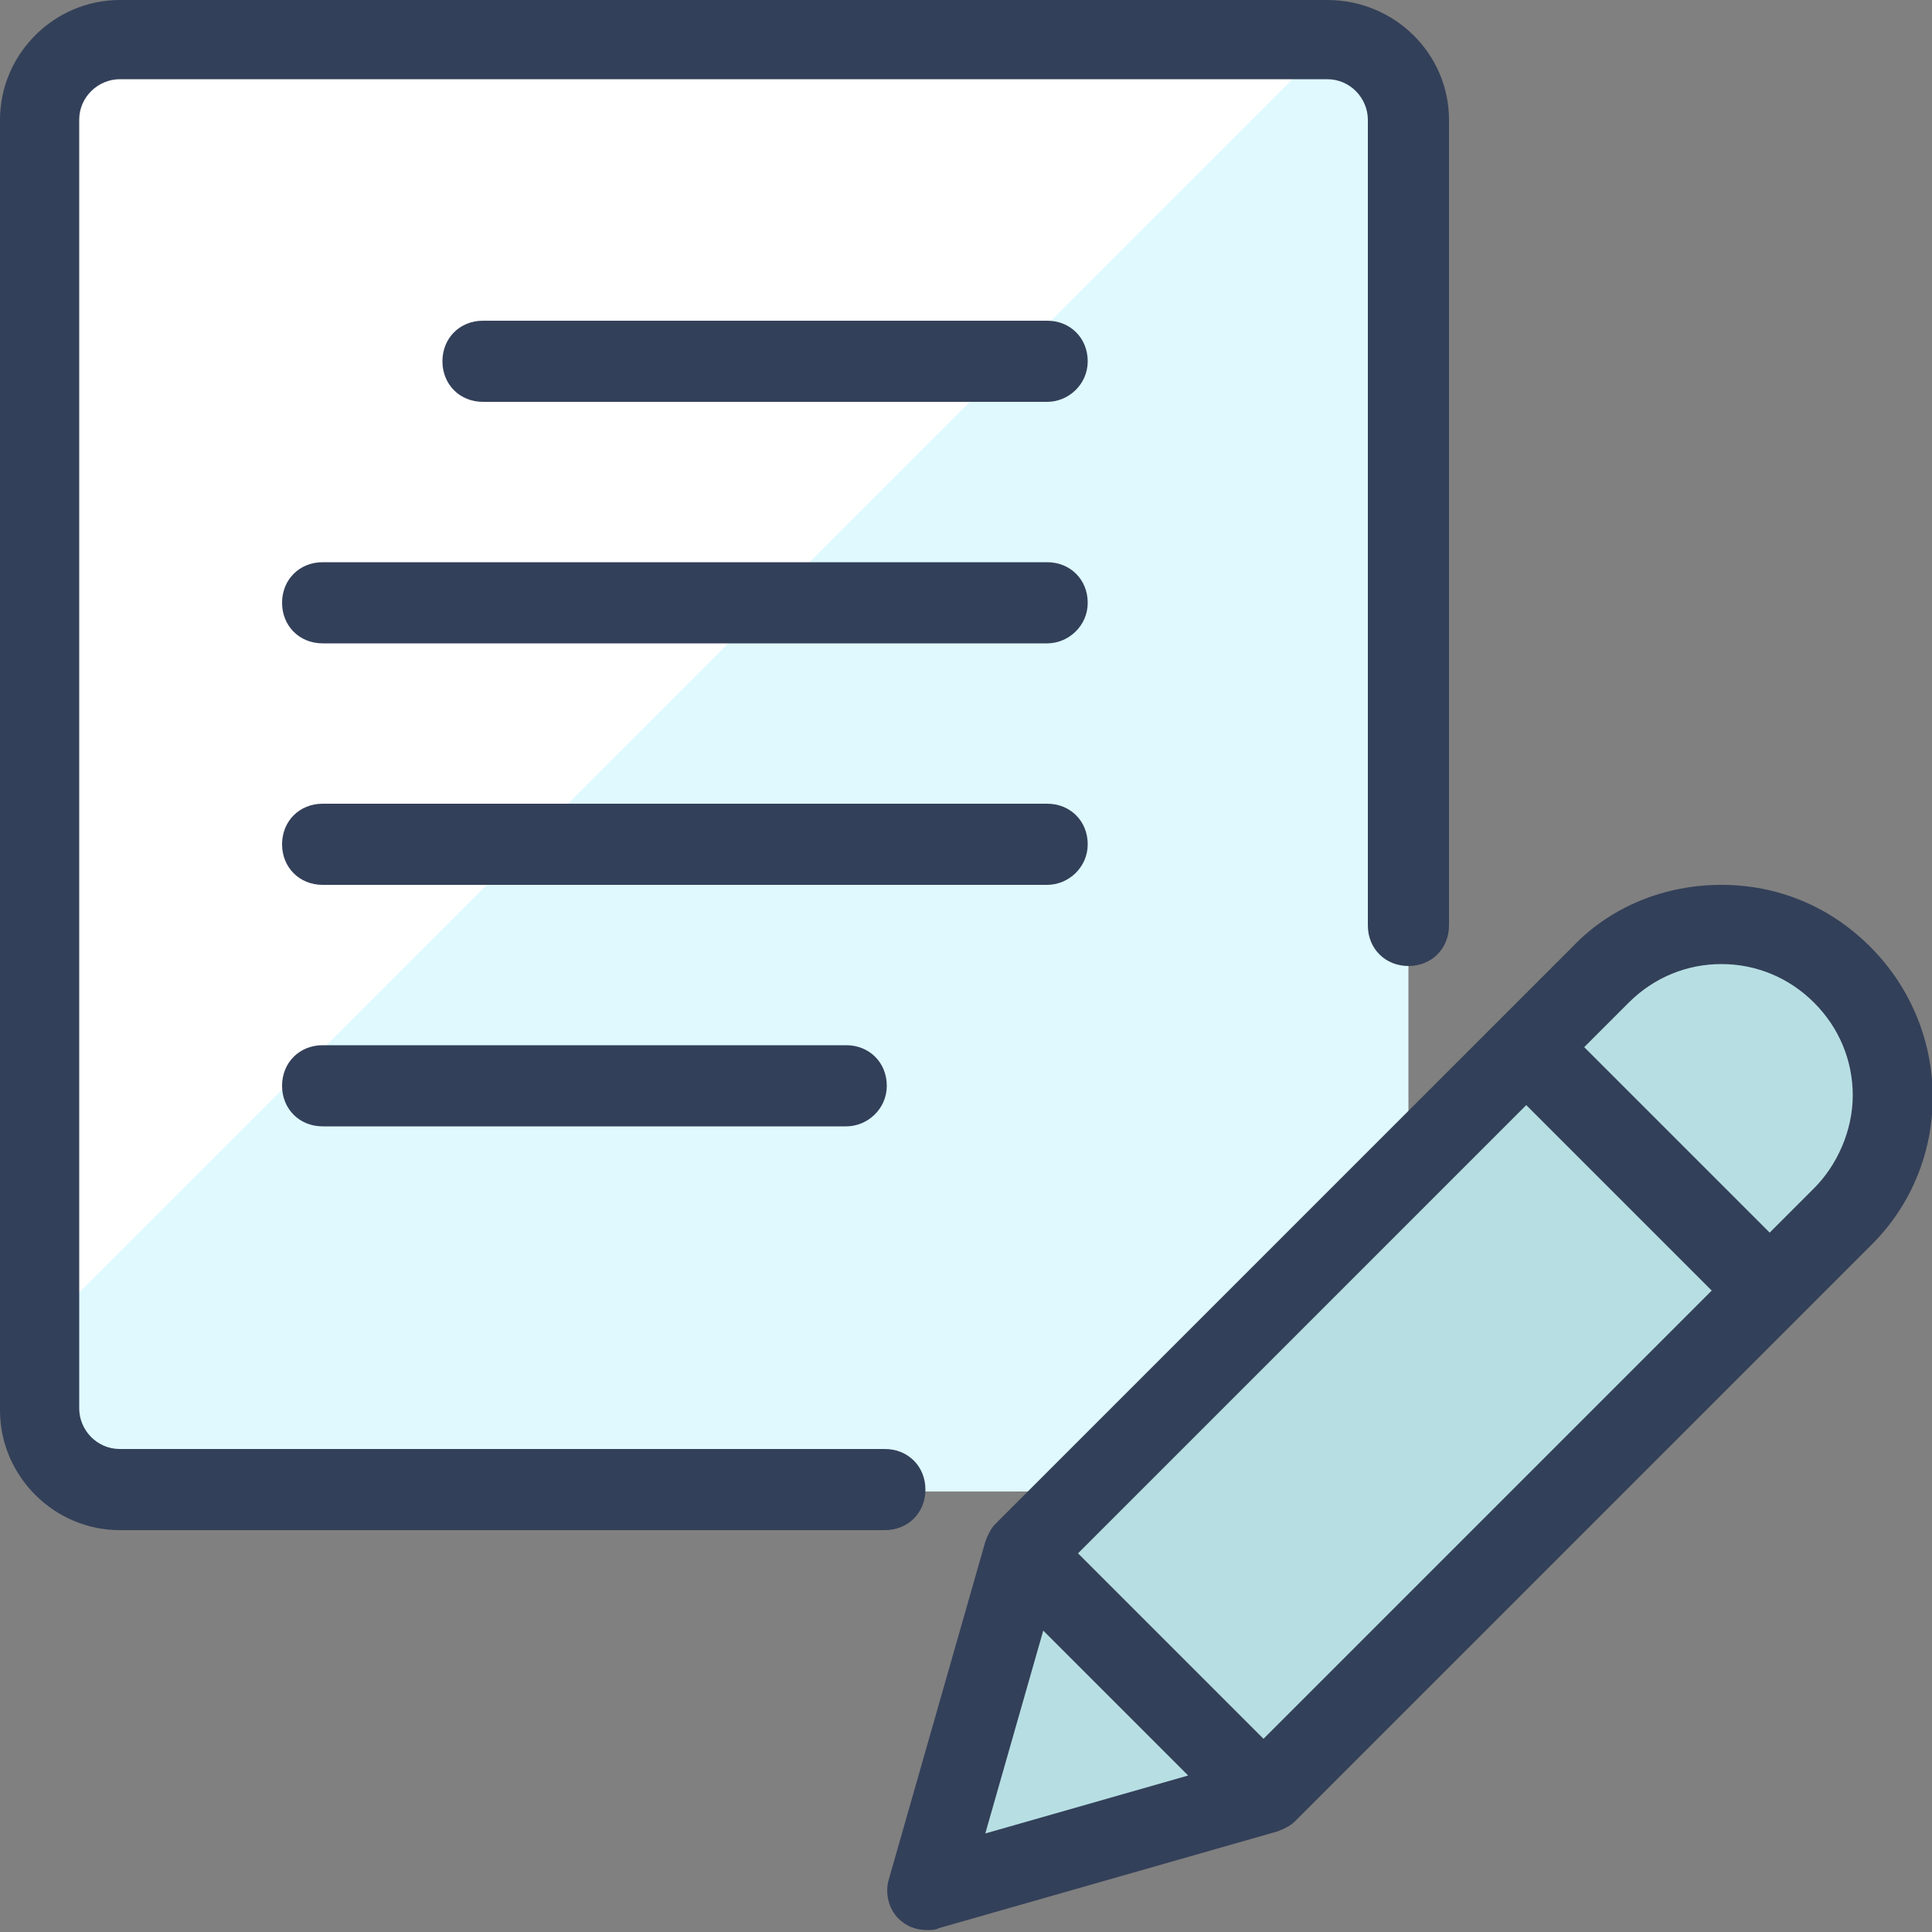
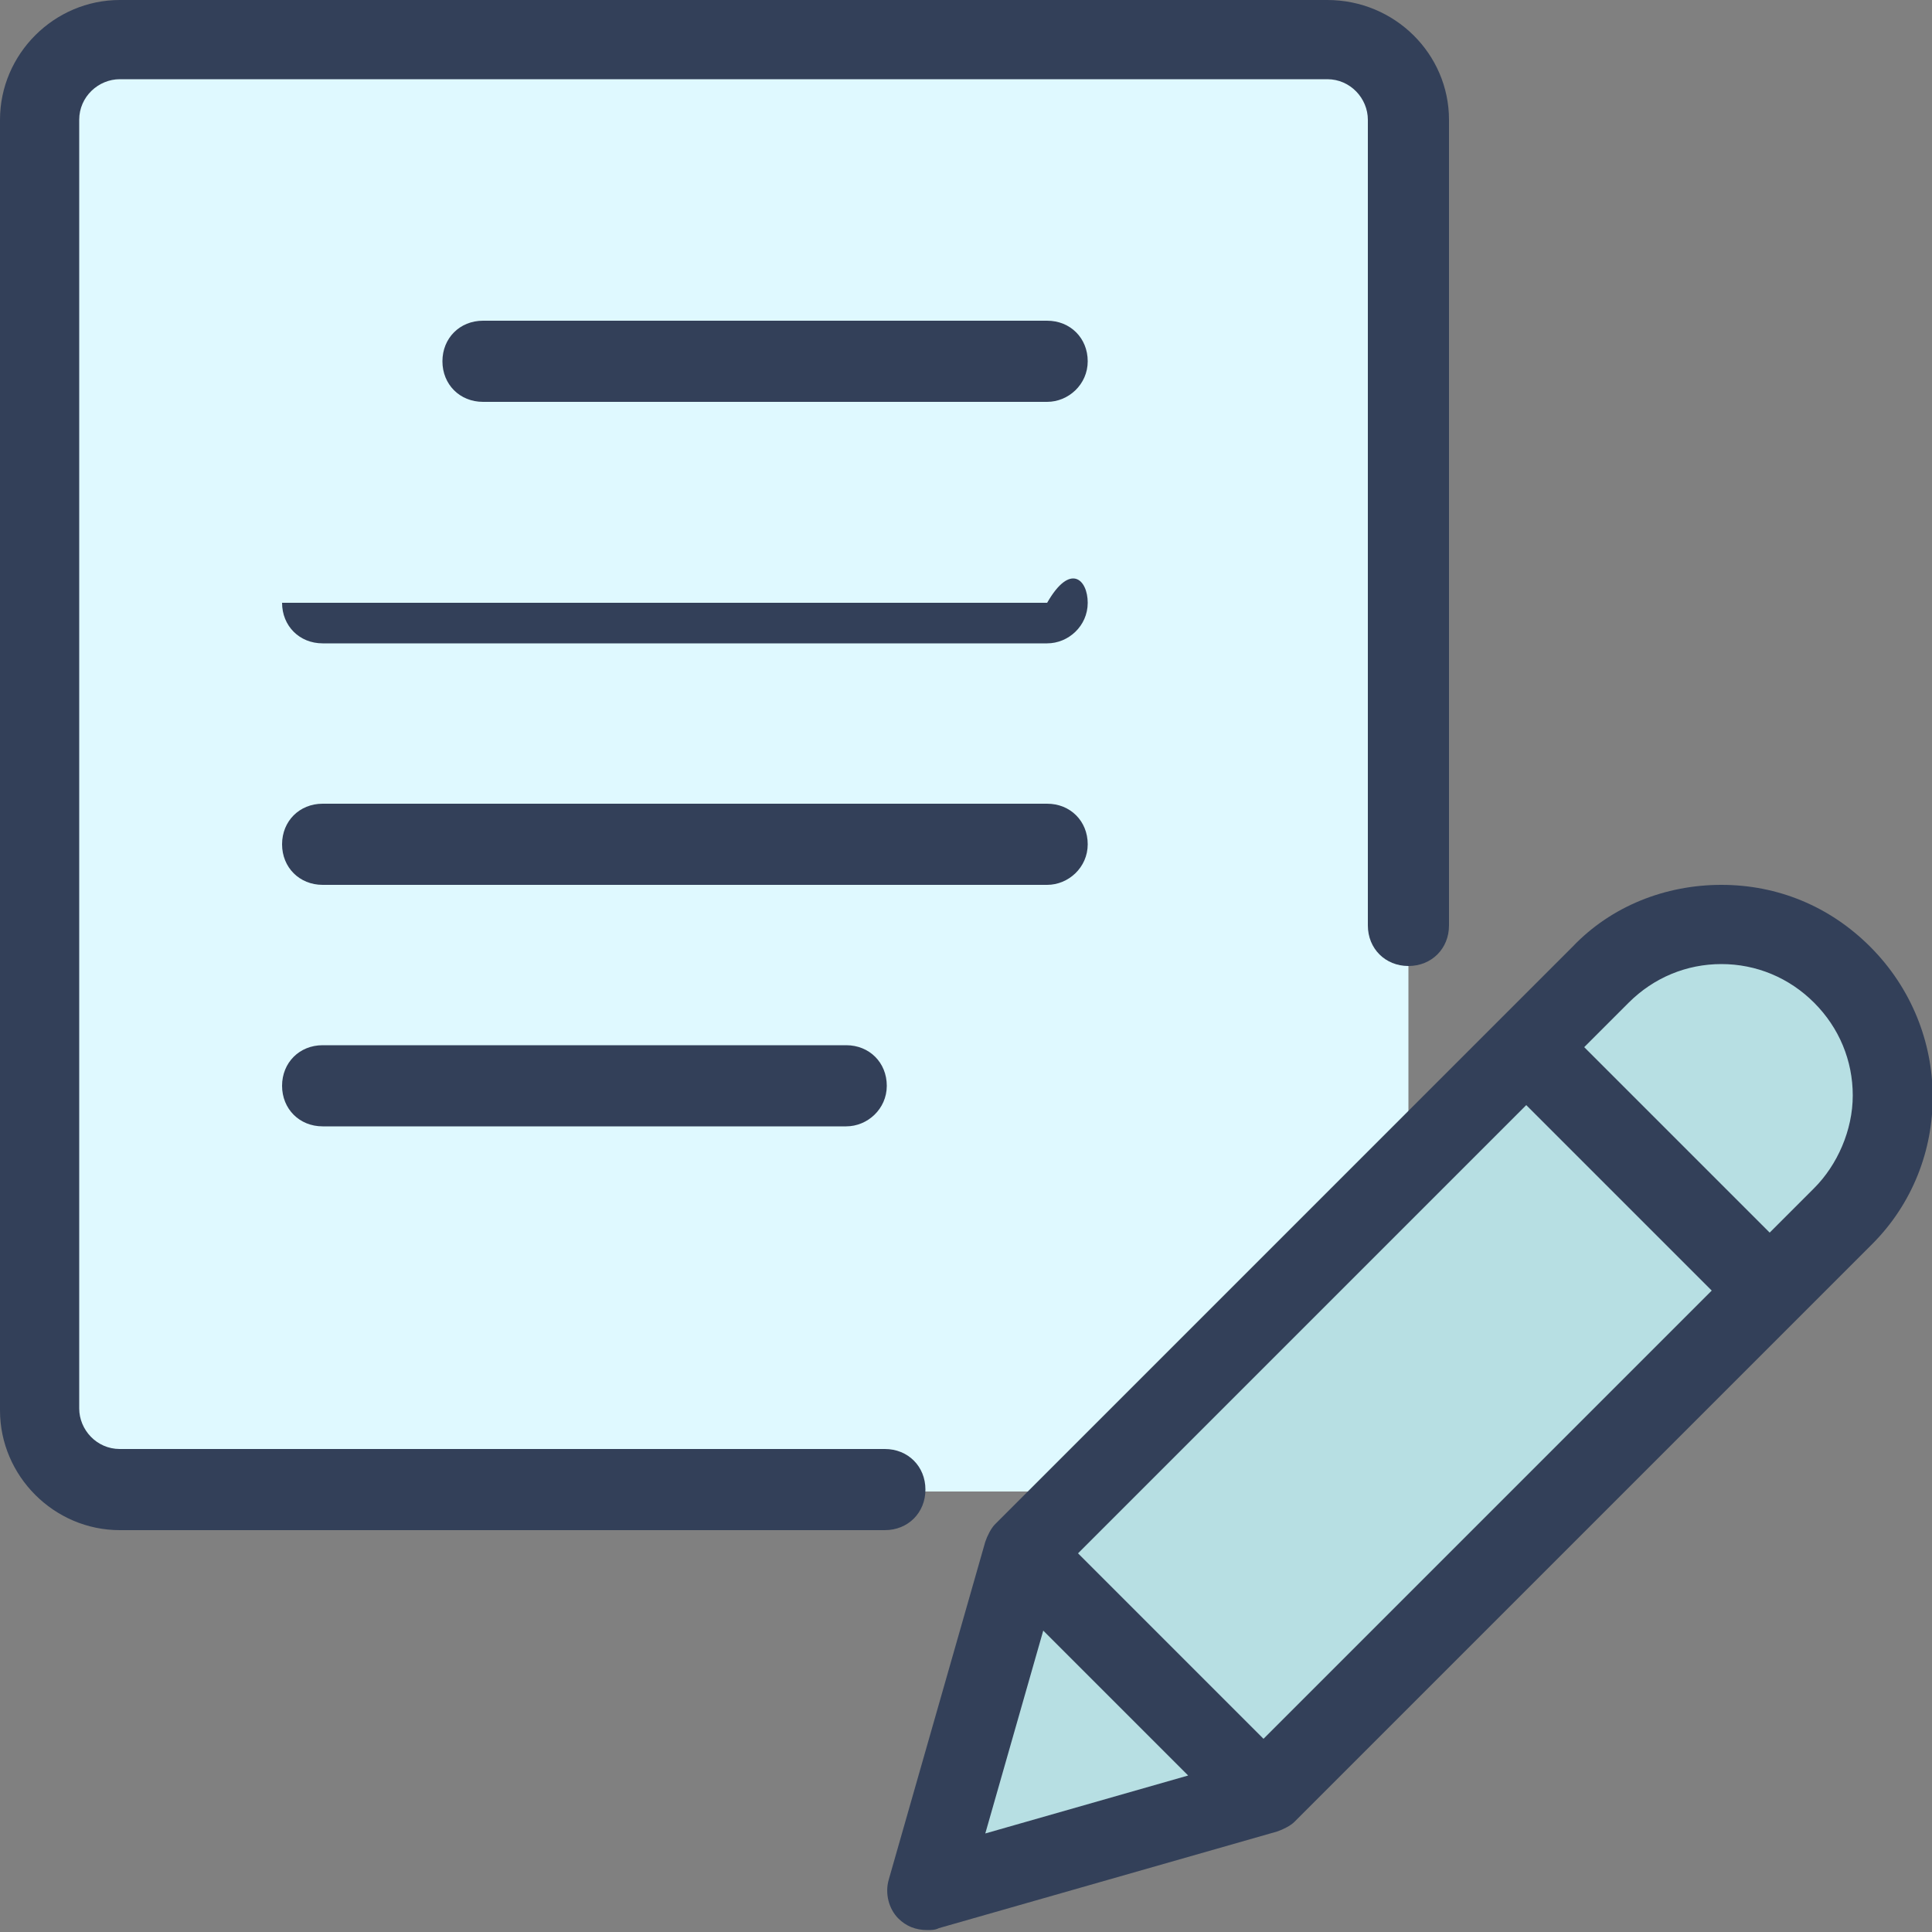
<svg xmlns="http://www.w3.org/2000/svg" width="125" height="125" viewBox="0 0 125 125" fill="none">
  <rect x="0" y="0" width="125" height="125" fill="#808080" stroke="none" />
  <g clip-path="url(#clip0_756_9316)">
    <path d="M7.75 2.625H85.875C88.75 2.625 91.125 5 91.125 7.875V91.25C91.125 94.125 88.75 96.5 85.875 96.5H7.75C4.875 96.5 2.5 94.125 2.5 91.25V7.75C2.625 4.875 4.875 2.625 7.75 2.625Z" fill="#DFF9FF" />
-     <path d="M86.125 2.625C86 2.625 86 2.625 85.875 2.625H7.75C4.875 2.625 2.5 5 2.5 7.875V86.25L86.125 2.625Z" fill="white" />
    <path d="M57.25 99H7.75C3.5 99 0 95.5 0 91.25V7.75C0 3.5 3.5 0 7.75 0H85.875C90.25 0 93.75 3.5 93.75 7.75V59.875C93.75 61.375 92.625 62.5 91.125 62.5C89.625 62.5 88.5 61.375 88.5 59.875V7.75C88.5 6.375 87.375 5.125 85.875 5.125H7.75C6.375 5.125 5.125 6.25 5.125 7.75V91.125C5.125 92.5 6.25 93.75 7.75 93.75H57.25C58.75 93.75 59.875 94.875 59.875 96.375C59.875 97.875 58.75 99 57.25 99Z" fill="#334059" />
    <path d="M98.762 67.82L66.059 100.523L81.703 116.168L114.407 83.465L98.762 67.82Z" fill="#B7DFE3" />
    <path d="M66.125 100.5L81.75 116.125L59.875 122.375L66.125 100.5Z" fill="#B7DFE3" />
    <path d="M119.125 78.75L114.375 83.5L98.875 67.75L103.625 63C108 58.625 114.875 58.625 119.25 63C123.5 67.5 123.5 74.375 119.125 78.75Z" fill="#B7DFE3" />
    <path d="M67.75 26H31.25C29.75 26 28.625 24.875 28.625 23.375C28.625 21.875 29.75 20.75 31.25 20.75H67.75C69.25 20.75 70.375 21.875 70.375 23.375C70.375 24.875 69.125 26 67.75 26Z" fill="#334059" />
-     <path d="M67.75 41.625H20.875C19.375 41.625 18.25 40.5 18.25 39C18.25 37.5 19.375 36.375 20.875 36.375H67.75C69.25 36.375 70.375 37.5 70.375 39C70.375 40.5 69.125 41.625 67.75 41.625Z" fill="#334059" />
+     <path d="M67.75 41.625H20.875C19.375 41.625 18.25 40.5 18.25 39H67.75C69.25 36.375 70.375 37.5 70.375 39C70.375 40.5 69.125 41.625 67.75 41.625Z" fill="#334059" />
    <path d="M67.75 57.25H20.875C19.375 57.25 18.25 56.125 18.25 54.625C18.25 53.125 19.375 52 20.875 52H67.75C69.25 52 70.375 53.125 70.375 54.625C70.375 56.125 69.125 57.25 67.75 57.25Z" fill="#334059" />
    <path d="M54.75 72.875H20.875C19.375 72.875 18.25 71.75 18.25 70.25C18.25 68.75 19.375 67.625 20.875 67.625H54.75C56.25 67.625 57.375 68.75 57.375 70.25C57.375 71.75 56.125 72.875 54.75 72.875Z" fill="#334059" />
    <path d="M120.998 61.25C118.373 58.625 114.998 57.25 111.373 57.25C107.748 57.25 104.248 58.625 101.748 61.25L64.373 98.625C64.123 98.875 63.873 99.375 63.748 99.75L57.498 121.625C57.248 122.5 57.498 123.5 58.123 124.125C58.623 124.625 59.248 124.875 59.998 124.875C60.248 124.875 60.498 124.875 60.748 124.75L82.623 118.5C82.998 118.375 83.498 118.125 83.748 117.875L116.498 85.125L121.123 80.5C126.373 75.25 126.373 66.625 120.998 61.25ZM63.748 118.625L67.498 105.5L76.873 114.875L63.748 118.625ZM81.748 112.5L69.748 100.5L98.748 71.5L110.748 83.5L81.748 112.5ZM117.373 76.875L114.498 79.75L102.498 67.75L105.373 64.875C106.998 63.25 109.123 62.375 111.373 62.375C113.623 62.375 115.748 63.25 117.373 64.875C118.998 66.5 119.873 68.625 119.873 70.875C119.873 73.125 118.873 75.375 117.373 76.875Z" fill="#334059" />
  </g>
  <defs>
    <clipPath id="clip0_756_9316">
      <rect width="125" height="125" fill="white" />
    </clipPath>
  </defs>
</svg>